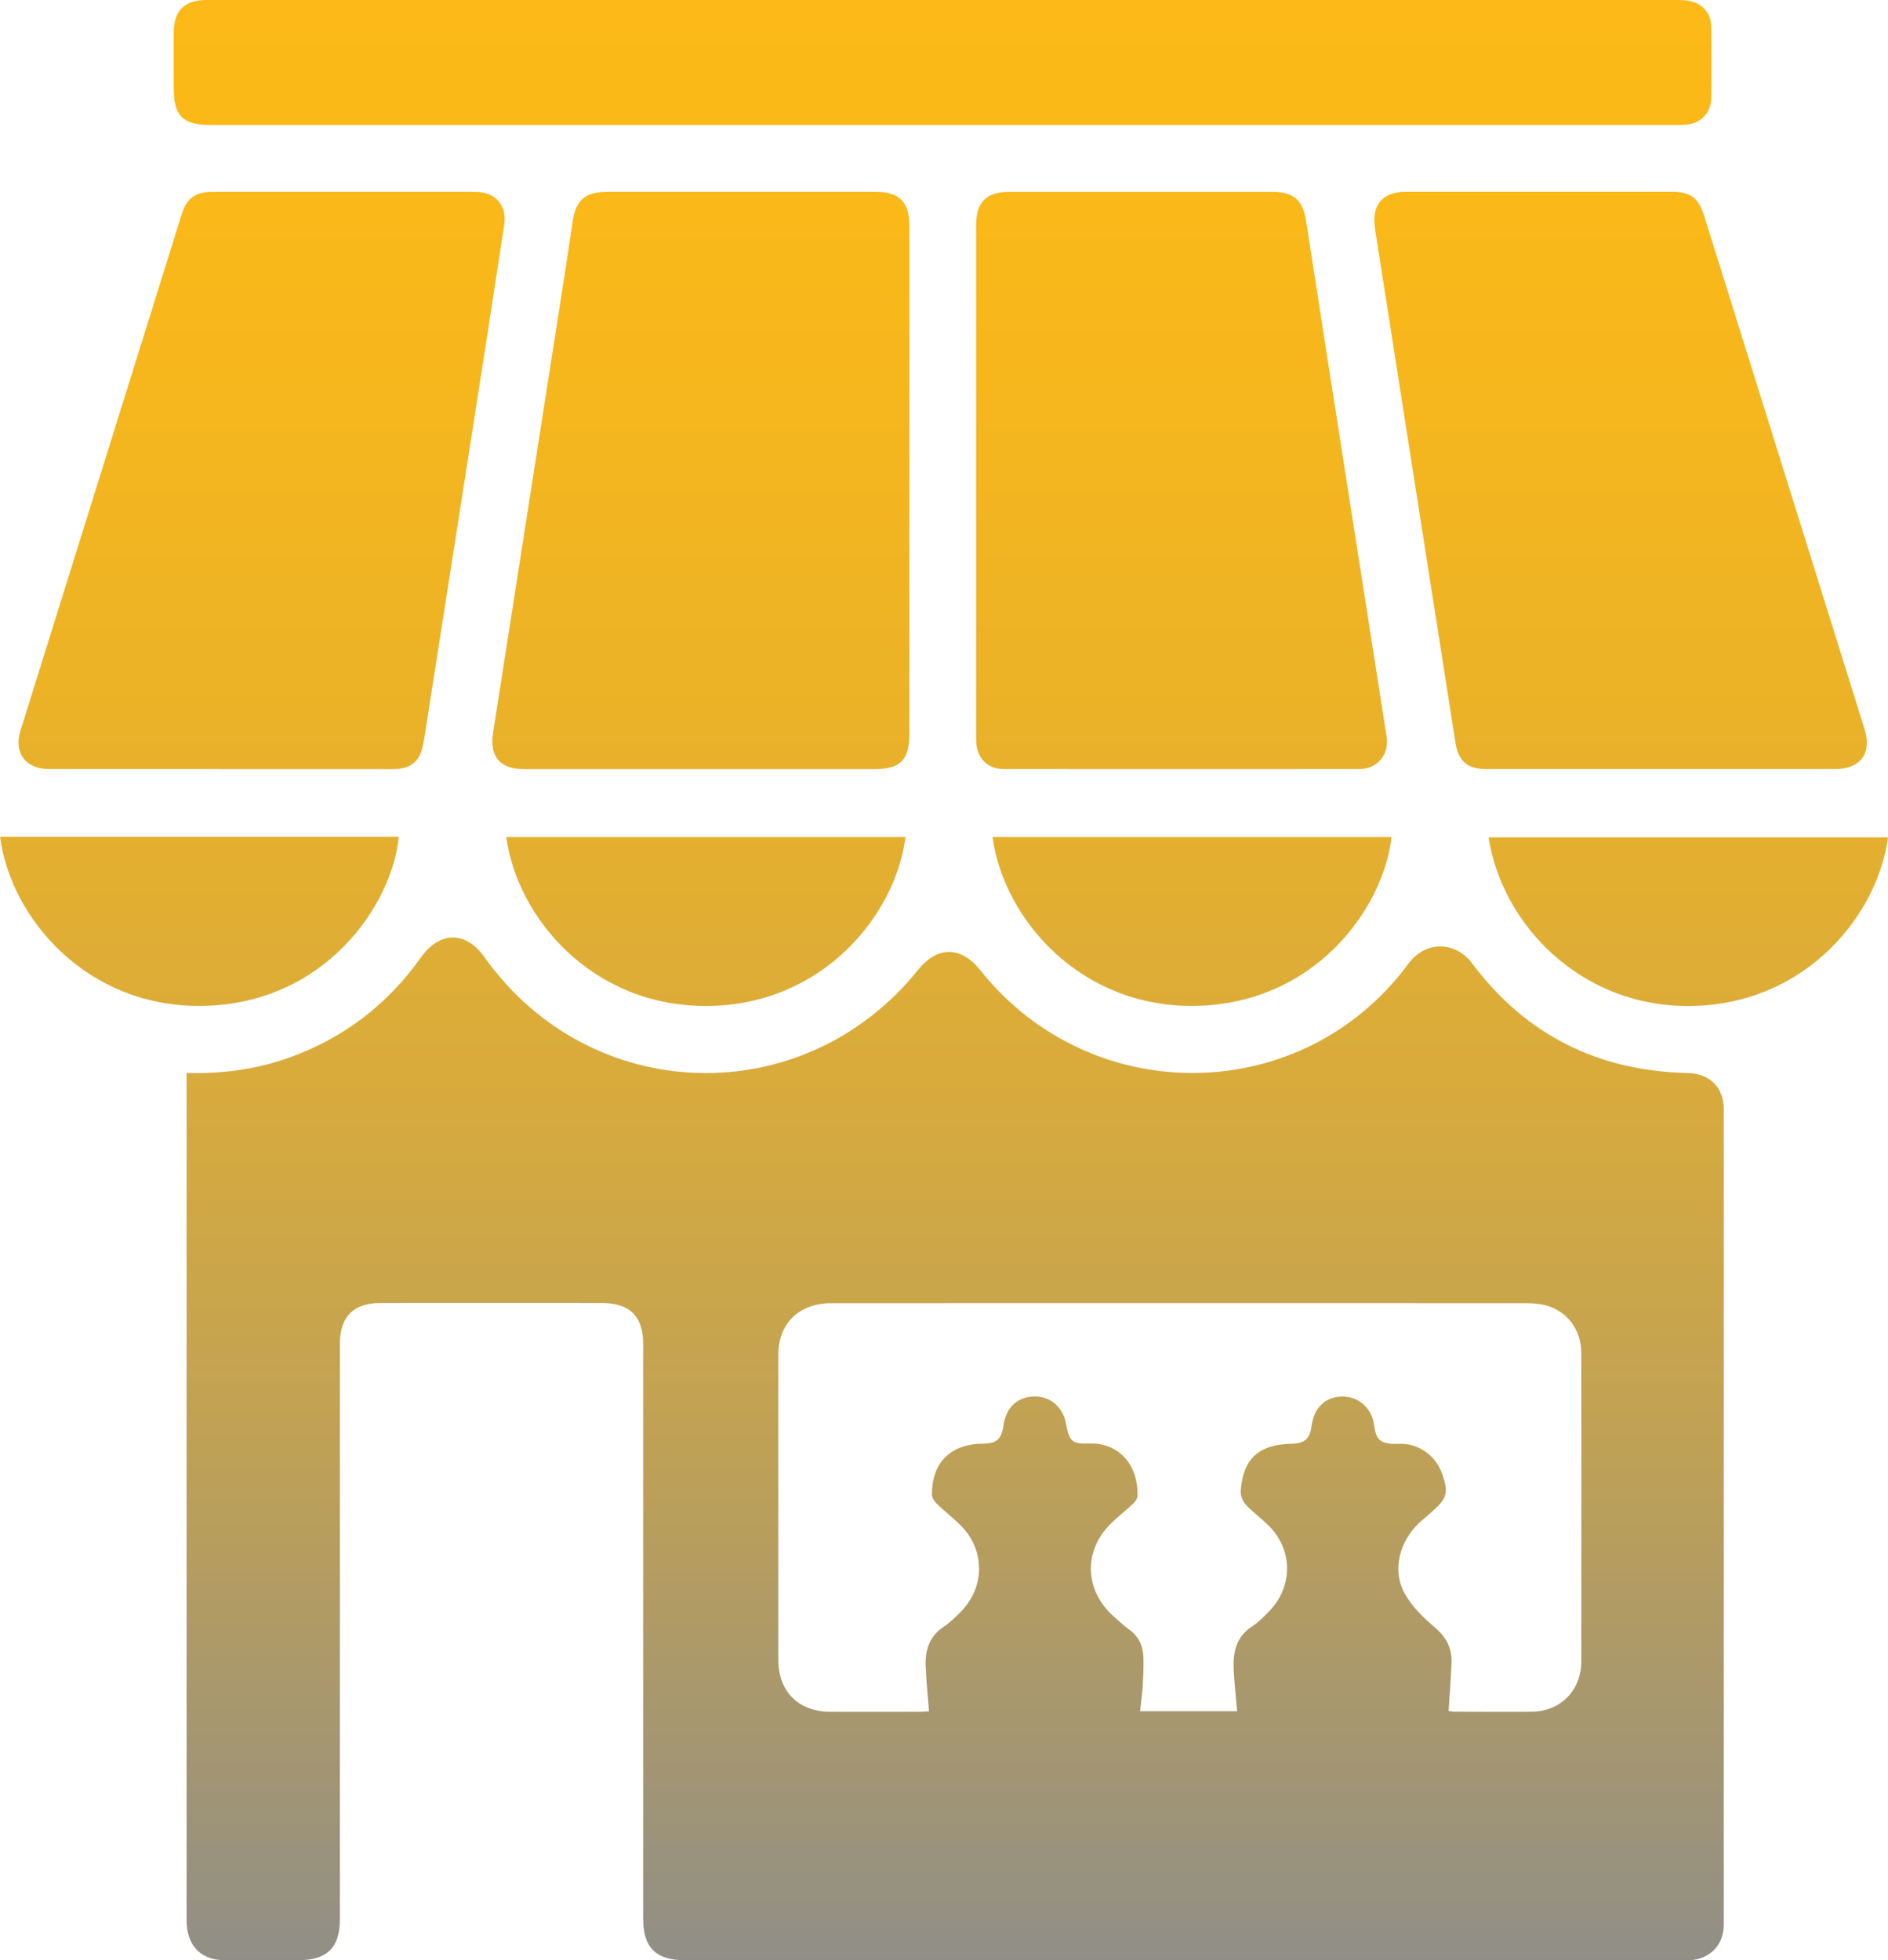
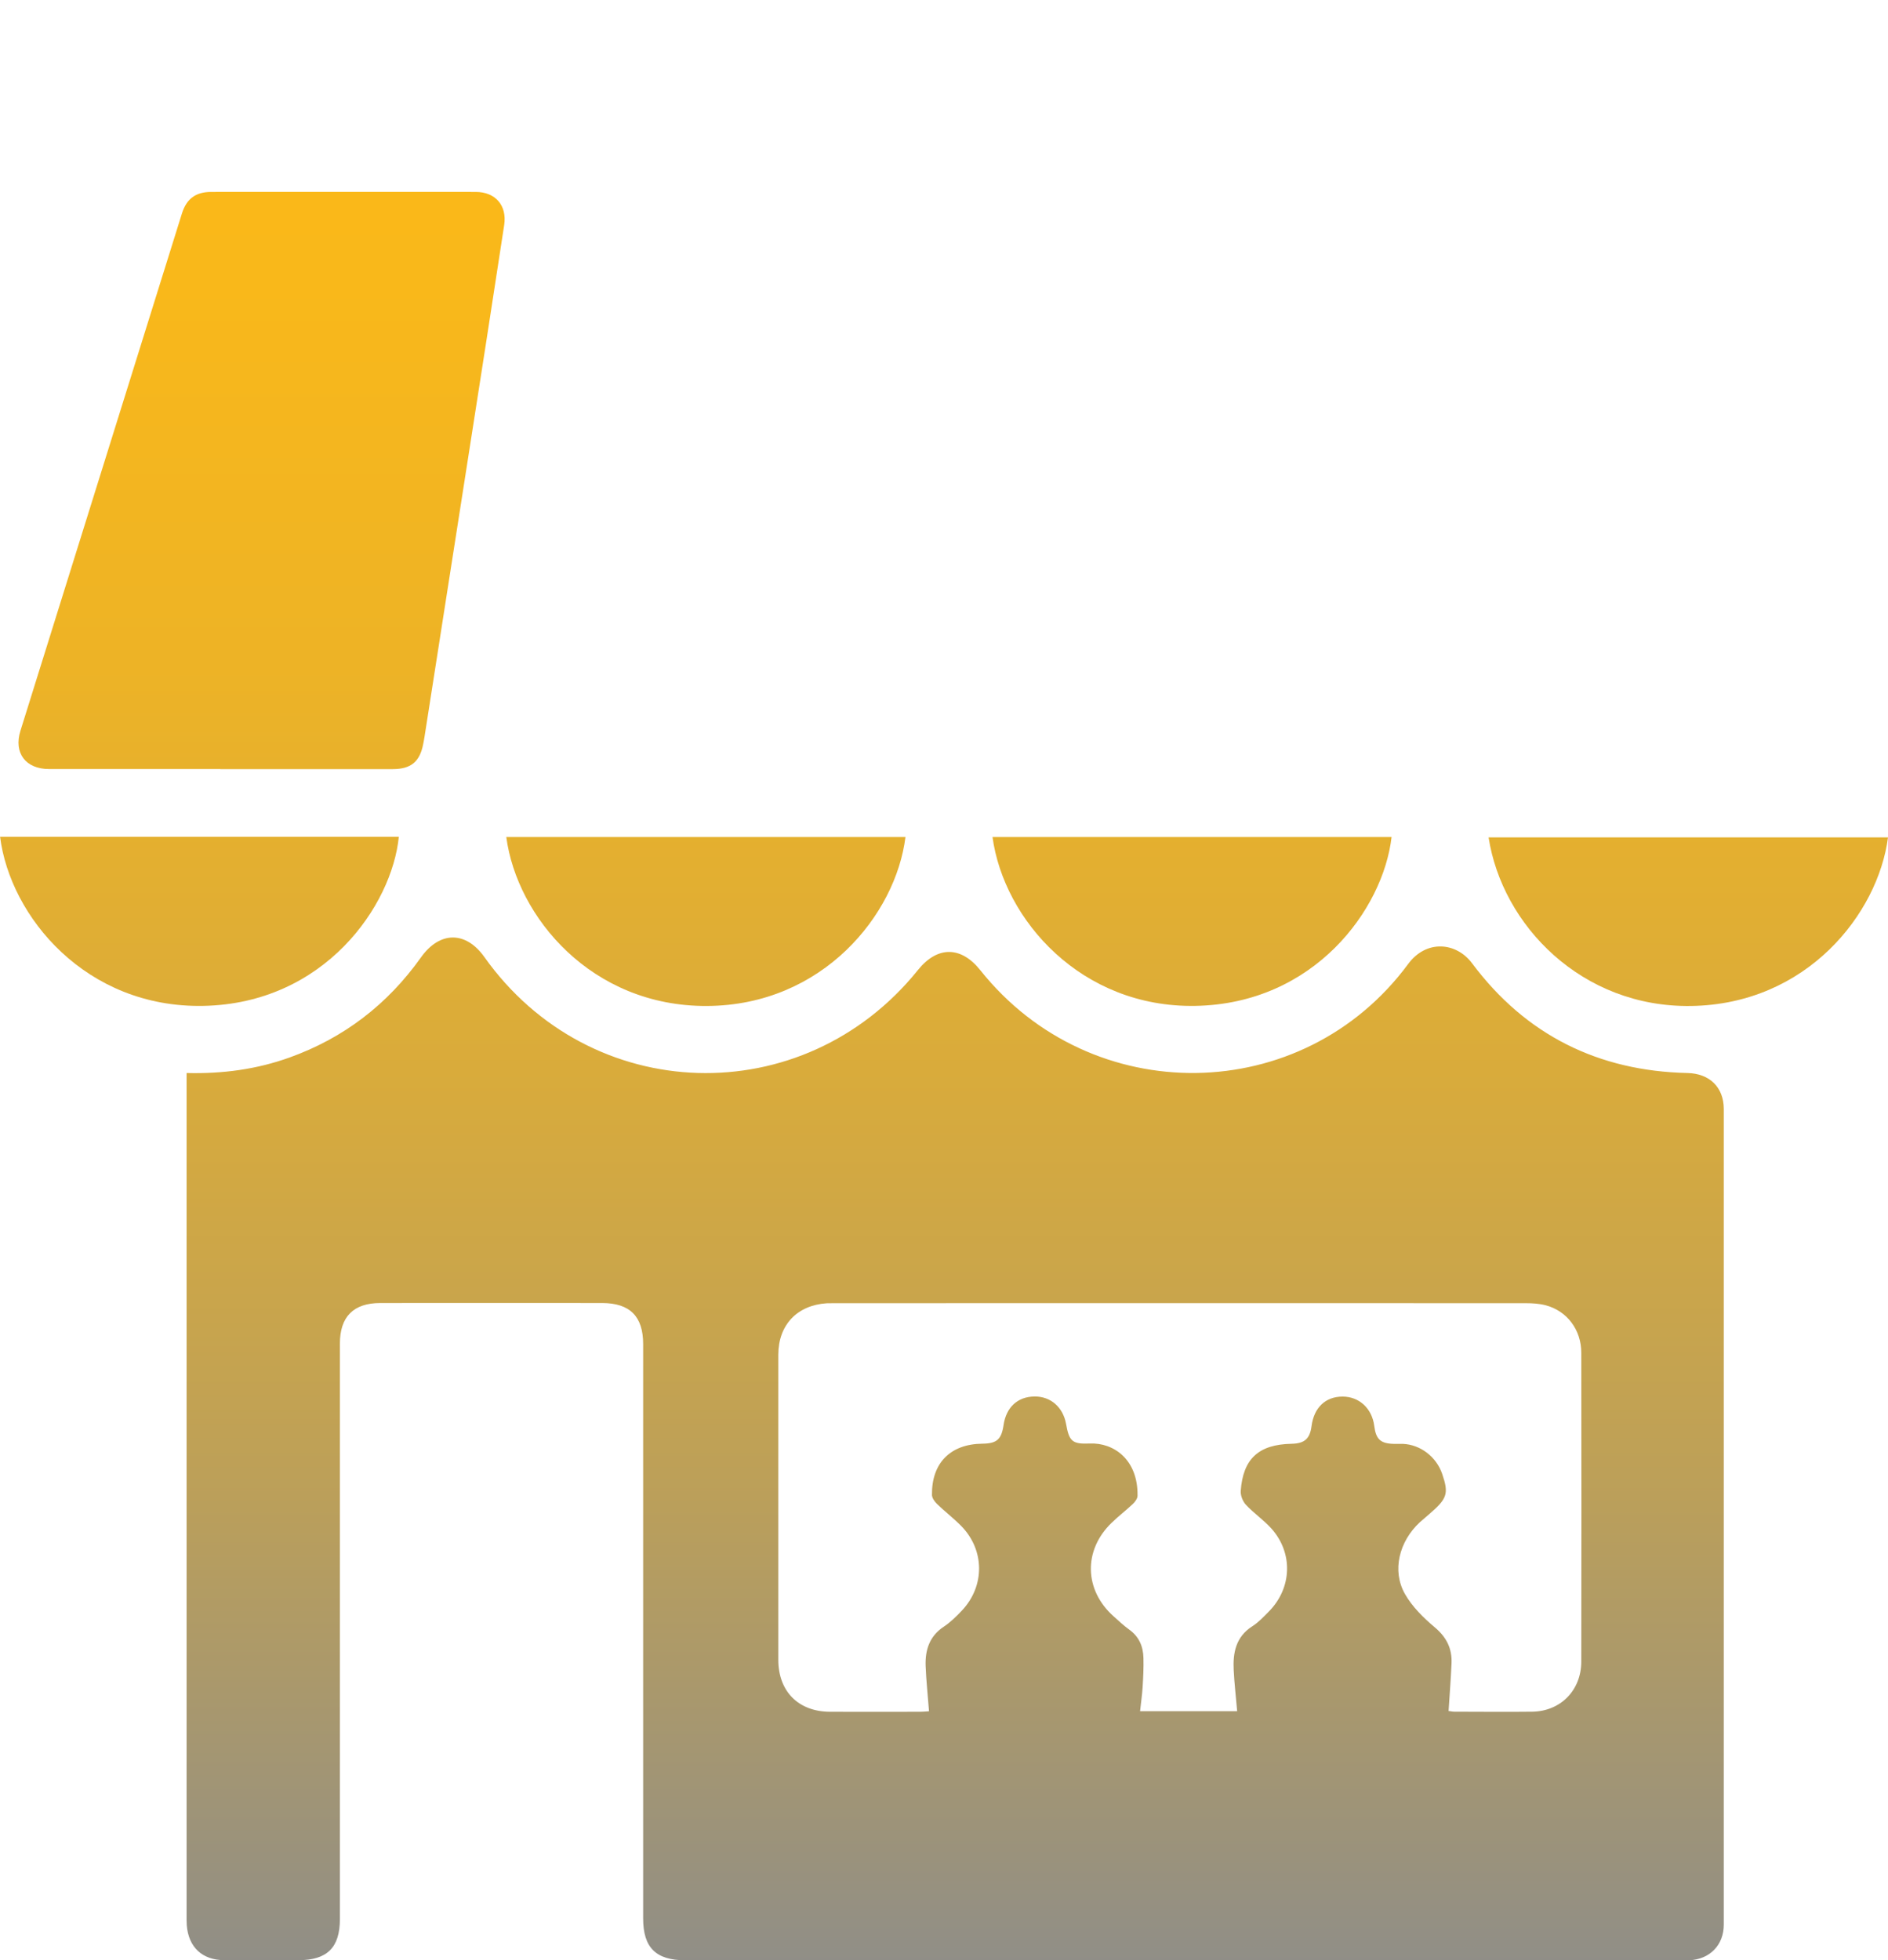
<svg xmlns="http://www.w3.org/2000/svg" xmlns:xlink="http://www.w3.org/1999/xlink" id="Layer_1" data-name="Layer 1" viewBox="0 0 223.63 232.17">
  <defs>
    <style>      .cls-1 {        fill: url(#linear-gradient);      }      .cls-2 {        fill: url(#linear-gradient-8);      }      .cls-3 {        fill: url(#linear-gradient-9);      }      .cls-4 {        fill: url(#linear-gradient-3);      }      .cls-5 {        fill: url(#linear-gradient-4);      }      .cls-6 {        fill: url(#linear-gradient-2);      }      .cls-7 {        fill: url(#linear-gradient-6);      }      .cls-8 {        fill: url(#linear-gradient-7);      }      .cls-9 {        fill: url(#linear-gradient-5);      }      .cls-10 {        fill: url(#linear-gradient-10);      }    </style>
    <linearGradient id="linear-gradient" x1="113.14" y1="-11.92" x2="113.14" y2="240.13" gradientUnits="userSpaceOnUse">
      <stop offset="0" stop-color="#fdba16" />
      <stop offset=".18" stop-color="#f9b81a" />
      <stop offset=".36" stop-color="#edb326" />
      <stop offset=".55" stop-color="#d9ab3b" />
      <stop offset=".74" stop-color="#bda058" />
      <stop offset=".92" stop-color="#9a927c" />
      <stop offset="1" stop-color="#8a8c8e" />
    </linearGradient>
    <linearGradient id="linear-gradient-2" x1="83.01" y1="-11.92" x2="83.01" y2="240.13" xlink:href="#linear-gradient" />
    <linearGradient id="linear-gradient-3" x1="191.96" y1="-11.92" x2="191.96" y2="240.13" xlink:href="#linear-gradient" />
    <linearGradient id="linear-gradient-4" x1="139.95" y1="-11.92" x2="139.95" y2="240.13" xlink:href="#linear-gradient" />
    <linearGradient id="linear-gradient-5" x1="30.98" y1="-11.92" x2="30.98" y2="240.13" xlink:href="#linear-gradient" />
    <linearGradient id="linear-gradient-6" x1="111.64" x2="111.64" xlink:href="#linear-gradient" />
    <linearGradient id="linear-gradient-7" x1="23.62" y1="-11.92" x2="23.62" y2="240.13" xlink:href="#linear-gradient" />
    <linearGradient id="linear-gradient-8" x1="83.61" y1="-11.92" x2="83.61" y2="240.13" xlink:href="#linear-gradient" />
    <linearGradient id="linear-gradient-9" x1="141.19" y1="-11.92" x2="141.19" y2="240.13" xlink:href="#linear-gradient" />
    <linearGradient id="linear-gradient-10" x1="199.97" y1="-11.92" x2="199.97" y2="240.13" xlink:href="#linear-gradient" />
  </defs>
  <path class="cls-1" d="M22.1,127.08c4.28,.11,8.3-.44,12.18-1.83,6.44-2.31,11.62-6.29,15.58-11.86,2.22-3.12,5.3-3.15,7.51-.05,12.54,17.68,37.77,18.43,51.36,1.54,2.3-2.86,5.1-2.85,7.39,.03,13.14,16.5,38.17,16.19,50.68-.75,2.14-2.9,5.69-2.59,7.57-.07,6.32,8.47,14.93,12.76,25.51,12.99,2.61,.06,4.29,1.68,4.3,4.26,0,32.2,0,64.39,0,96.59,0,2.44-1.67,4.13-4.11,4.23-.28,.01-.56,0-.84,0-39.35,0-78.71,0-118.06,0-3.48,0-4.99-1.5-4.99-4.95,0-22.68,0-45.35,0-68.03,0-3.27-1.56-4.85-4.85-4.86-8.76,0-17.52-.01-26.28,0-3.19,0-4.79,1.63-4.79,4.81,0,22.72,0,45.43,0,68.15,0,3.38-1.51,4.87-4.92,4.87-2.92,0-5.84,0-8.76,0-2.63-.01-4.26-1.54-4.46-4.16-.03-.44-.02-.88-.02-1.32,0-32.64,0-65.27,0-97.91v-1.7Zm149.53,75.56c.17,.02,.4,.08,.63,.08,3.08,0,6.16,.04,9.24,0,3.35-.05,5.79-2.54,5.8-5.91,.02-12.2,.02-24.4,0-36.6,0-2.71-1.68-4.95-4.21-5.62-.76-.2-1.58-.25-2.37-.25-27.32-.01-54.64-.01-81.96,0-.28,0-.56,0-.84,.01-3.51,.23-5.73,2.57-5.73,6.1,0,12.04,0,24.08,0,36.12,0,3.76,2.39,6.15,6.14,6.16,3.56,.01,7.12,0,10.68,0,.35,0,.69-.04,1.03-.06-.14-1.85-.33-3.6-.4-5.35-.07-1.89,.44-3.53,2.14-4.66,.79-.53,1.49-1.21,2.15-1.91,2.75-2.91,2.72-7.19-.09-10.04-.9-.91-1.92-1.69-2.84-2.58-.29-.28-.6-.71-.61-1.07-.05-3.79,2.18-6.04,5.97-6.08,1.71-.02,2.26-.5,2.51-2.2,.31-2.12,1.67-3.37,3.67-3.39,1.9-.02,3.37,1.26,3.73,3.23,.37,2.07,.71,2.43,2.82,2.34,2.8-.12,5.71,1.87,5.65,6.18,0,.33-.29,.73-.56,.98-.81,.77-1.71,1.45-2.51,2.23-3.37,3.25-3.26,7.97,.24,11.08,.6,.53,1.18,1.09,1.82,1.55,1.19,.84,1.68,2.01,1.71,3.39,.03,1.16-.03,2.32-.1,3.47-.06,.93-.2,1.86-.3,2.82h11.5c-.14-1.67-.33-3.25-.41-4.84-.11-2.08,.25-3.97,2.21-5.22,.73-.47,1.35-1.13,1.96-1.75,2.75-2.79,2.89-6.95,.27-9.85-.91-1-2.05-1.78-2.98-2.77-.38-.4-.66-1.1-.63-1.64,.27-3.83,2.13-5.52,6.01-5.6,1.55-.03,2.19-.59,2.38-2.1,.29-2.19,1.65-3.49,3.68-3.49,1.97,0,3.49,1.41,3.75,3.49,.2,1.57,.74,2.07,2.31,2.11,.36,0,.72,0,1.08,0,2.09,.09,3.97,1.54,4.66,3.57,.79,2.33,.6,2.91-1.55,4.76-.36,.31-.73,.62-1.09,.94-2.47,2.28-3.34,5.75-1.78,8.5,.86,1.52,2.2,2.83,3.55,3.97,1.39,1.17,2.05,2.52,1.97,4.26-.08,1.87-.23,3.74-.35,5.66Z" />
-   <path class="cls-6" d="M107.7,56.98c0,10,0,20,0,30,0,3.04-1.07,4.11-4.1,4.11-13.84,0-27.68,0-41.51,0-2.88,0-4.13-1.47-3.68-4.35,2.8-17.92,5.6-35.83,8.4-53.75,.36-2.29,.69-4.58,1.04-6.87,.37-2.41,1.5-3.39,3.96-3.39,10.68,0,21.36,0,32.03,0,2.65,0,3.86,1.21,3.86,3.9,0,10.12,0,20.24,0,30.36Z" />
-   <path class="cls-4" d="M196.71,91.08c-6.88,0-13.76,0-20.64,0-2.23,0-3.32-.89-3.67-3.1-1.67-10.61-3.33-21.23-4.99-31.85-1.48-9.43-2.95-18.86-4.43-28.3-.06-.36-.11-.71-.15-1.07-.31-2.55,1.01-4.04,3.61-4.04,5.12,0,10.24,0,15.36,0,5.4,0,10.8,0,16.2,0,2.23,0,3.18,.7,3.85,2.84,6.34,20.27,12.68,40.54,19.01,60.81,.89,2.85-.5,4.71-3.51,4.71-6.88,0-13.76,0-20.64,0Z" />
-   <path class="cls-5" d="M115.62,56.87c0-10.08,0-20.16,0-30.23,0-2.68,1.21-3.91,3.86-3.91,10.44,0,20.88,0,31.31,0,2.45,0,3.54,1.01,3.91,3.43,1.78,11.53,3.59,23.05,5.39,34.57,1.38,8.84,2.78,17.68,4.15,26.52,.33,2.13-1.1,3.83-3.24,3.83-14.04,.01-28.08,.01-42.11,0-2,0-3.27-1.38-3.27-3.49-.01-5.16,0-10.32,0-15.48,0-5.08,0-10.16,0-15.24Z" />
  <path class="cls-9" d="M26.09,91.08c-6.76,0-13.52,0-20.28,0-2.77,0-4.21-1.9-3.39-4.53,6.37-20.43,12.75-40.85,19.13-61.27,.55-1.75,1.64-2.55,3.47-2.55,10.44,0,20.88-.01,31.32,0,2.34,0,3.73,1.6,3.38,3.92-1.38,9.08-2.8,18.16-4.22,27.24-1.74,11.13-3.48,22.26-5.22,33.39-.04,.28-.1,.55-.15,.82-.4,2.12-1.45,2.99-3.64,2.99-6.8,0-13.6,0-20.4,0Z" />
-   <path class="cls-7" d="M111.75,14.8c-28.95,0-57.9,0-86.86,0-3.23,0-4.31-1.08-4.31-4.31,0-2.24-.01-4.48,0-6.72C20.6,1.28,21.85,.04,24.36,0c.24,0,.48,0,.72,0,57.75,0,115.49,0,173.24,0,.56,0,1.12,0,1.67,.09,1.58,.25,2.68,1.44,2.7,3.03,.04,2.84,.04,5.68,0,8.52-.02,1.74-1.26,3-3,3.13-.48,.04-.96,.03-1.44,.03-28.83,0-57.67,0-86.5,0Z" />
  <path class="cls-8" d="M0,99.1H47.24c-.81,8.14-8.78,19.76-23.17,20.03-13.89,.26-22.87-10.56-24.06-20.03Z" />
  <path class="cls-2" d="M107.25,99.13c-1.14,9.2-9.8,19.94-23.51,20.01-13.64,.07-22.5-10.49-23.77-20.01h47.28Z" />
  <path class="cls-3" d="M164.83,99.13c-1,8.61-9.2,19.76-23.25,20-13.51,.23-22.67-10.17-24.02-20h47.27Z" />
  <path class="cls-10" d="M223.63,99.17c-1.17,9.03-9.6,19.77-23.32,19.97-12.96,.2-22.39-9.57-23.99-19.97h47.31Z" />
</svg>